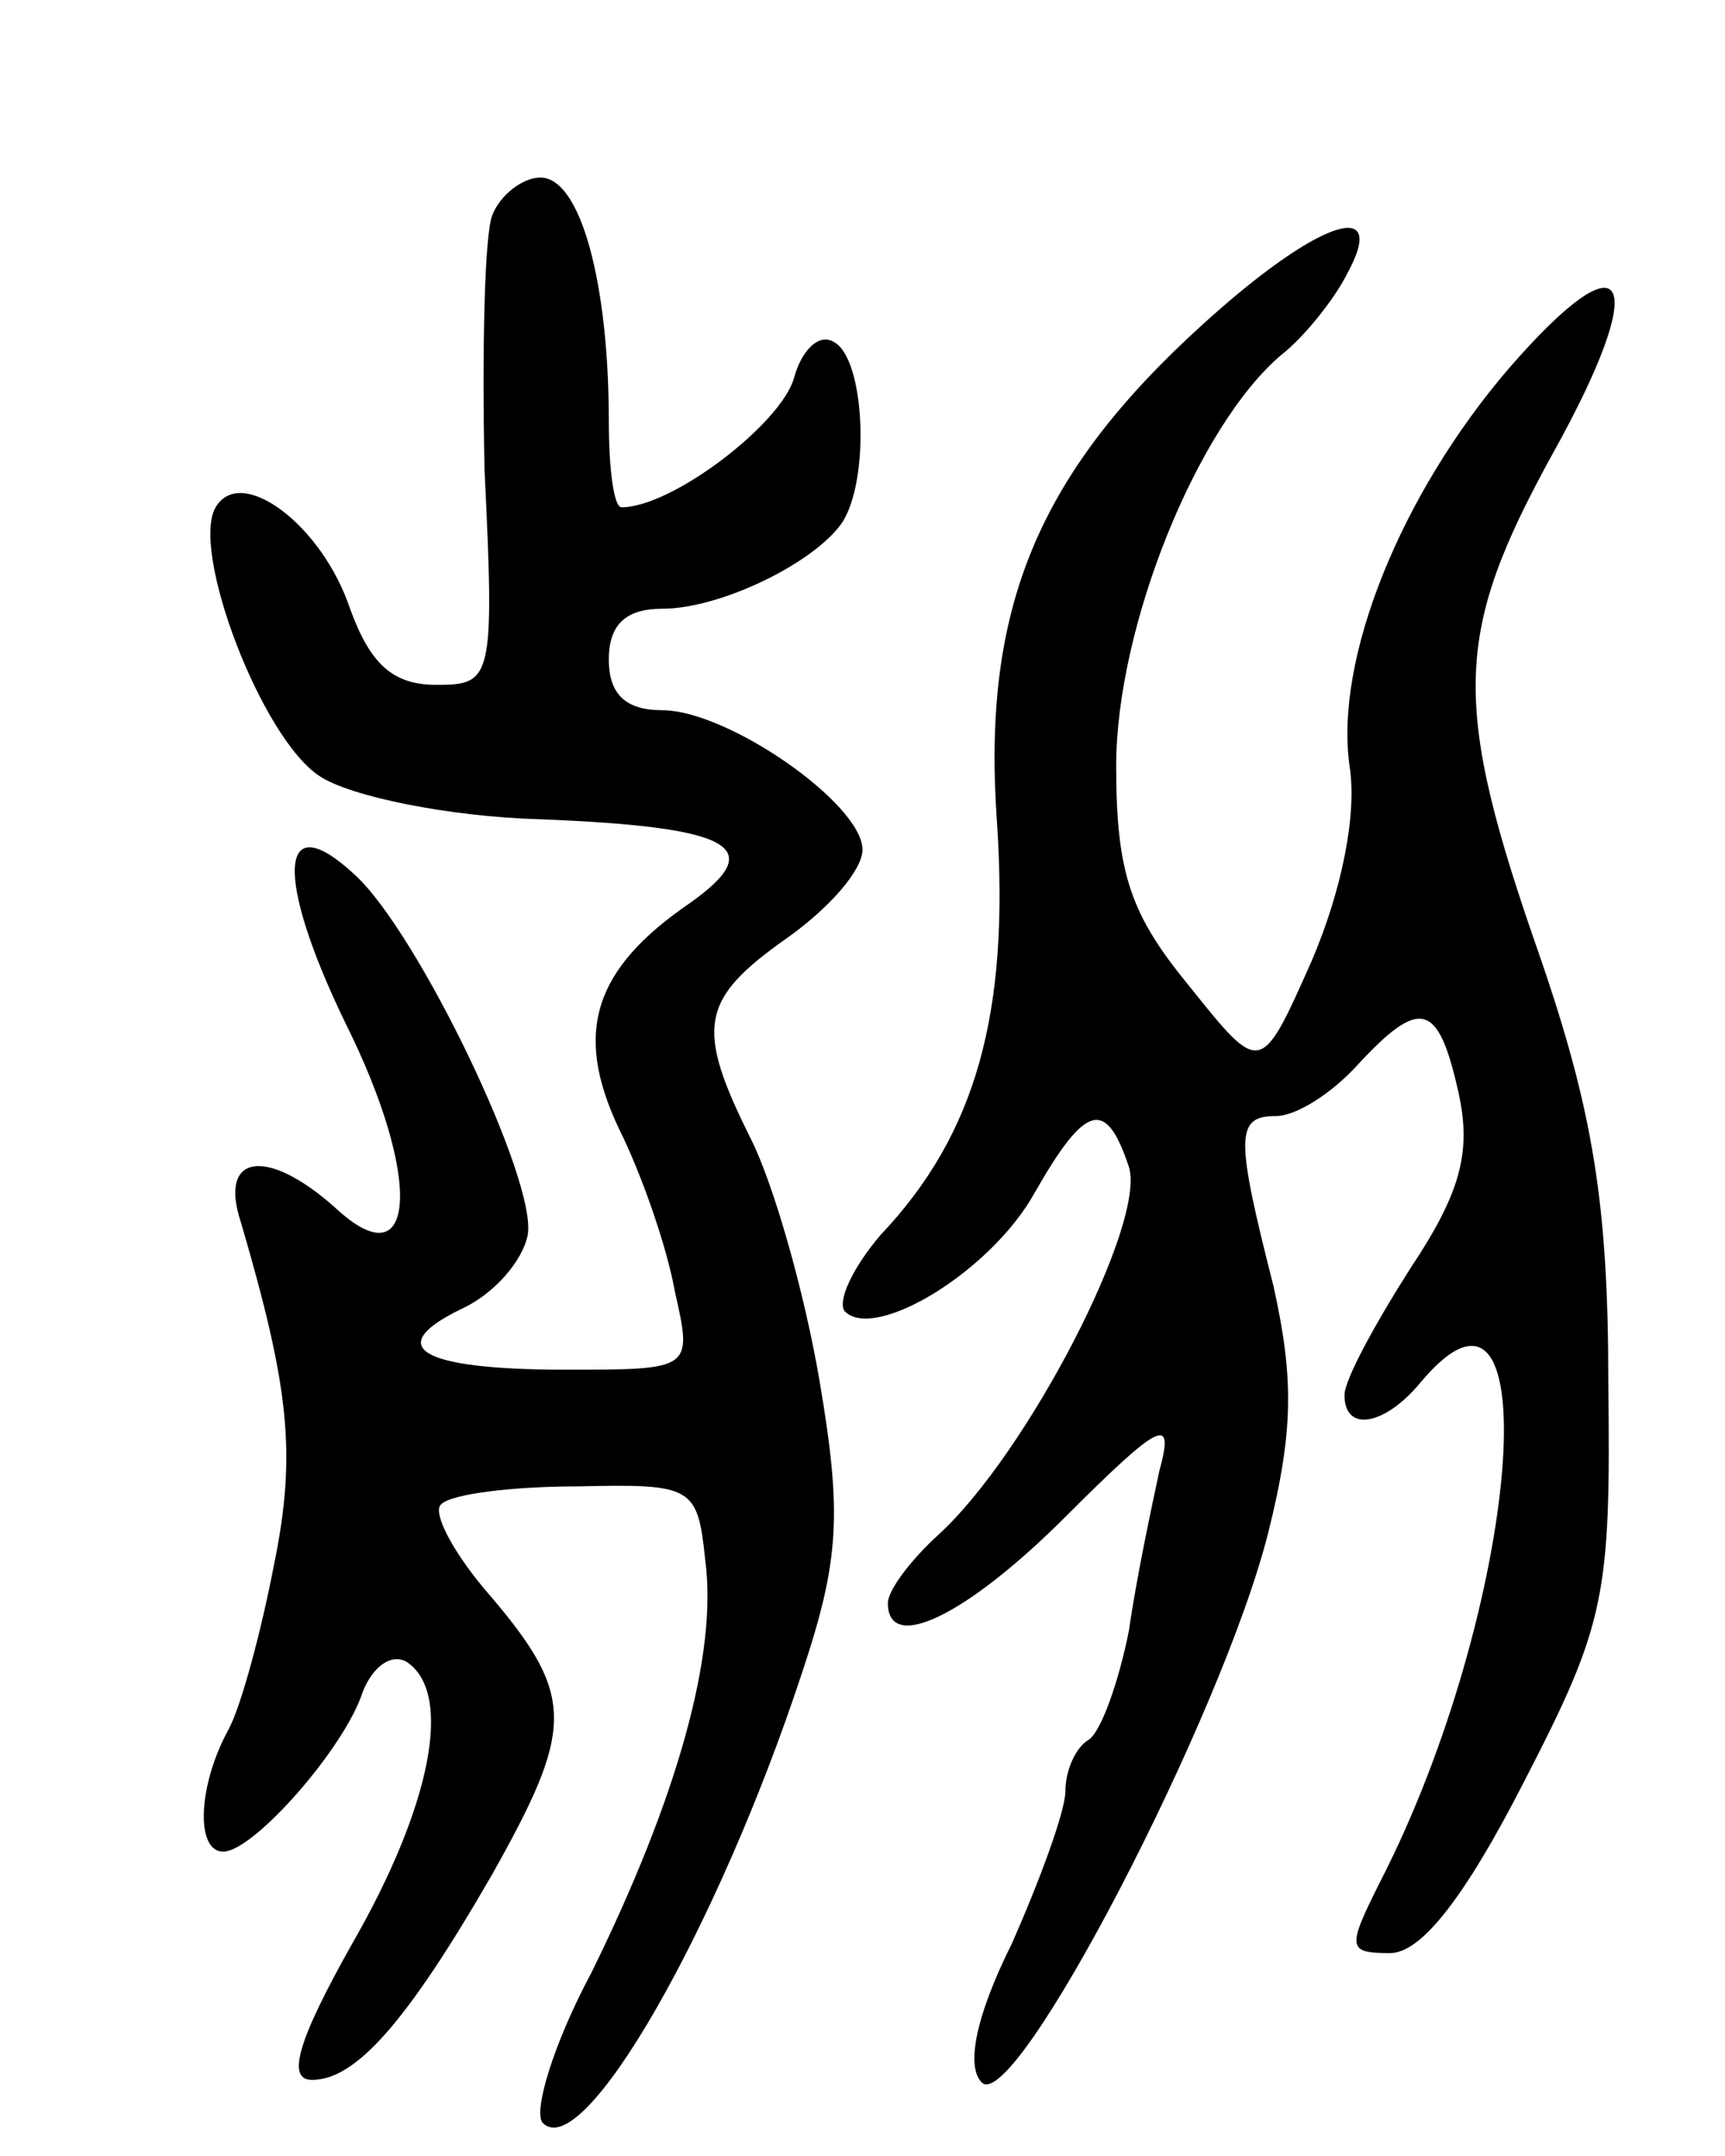
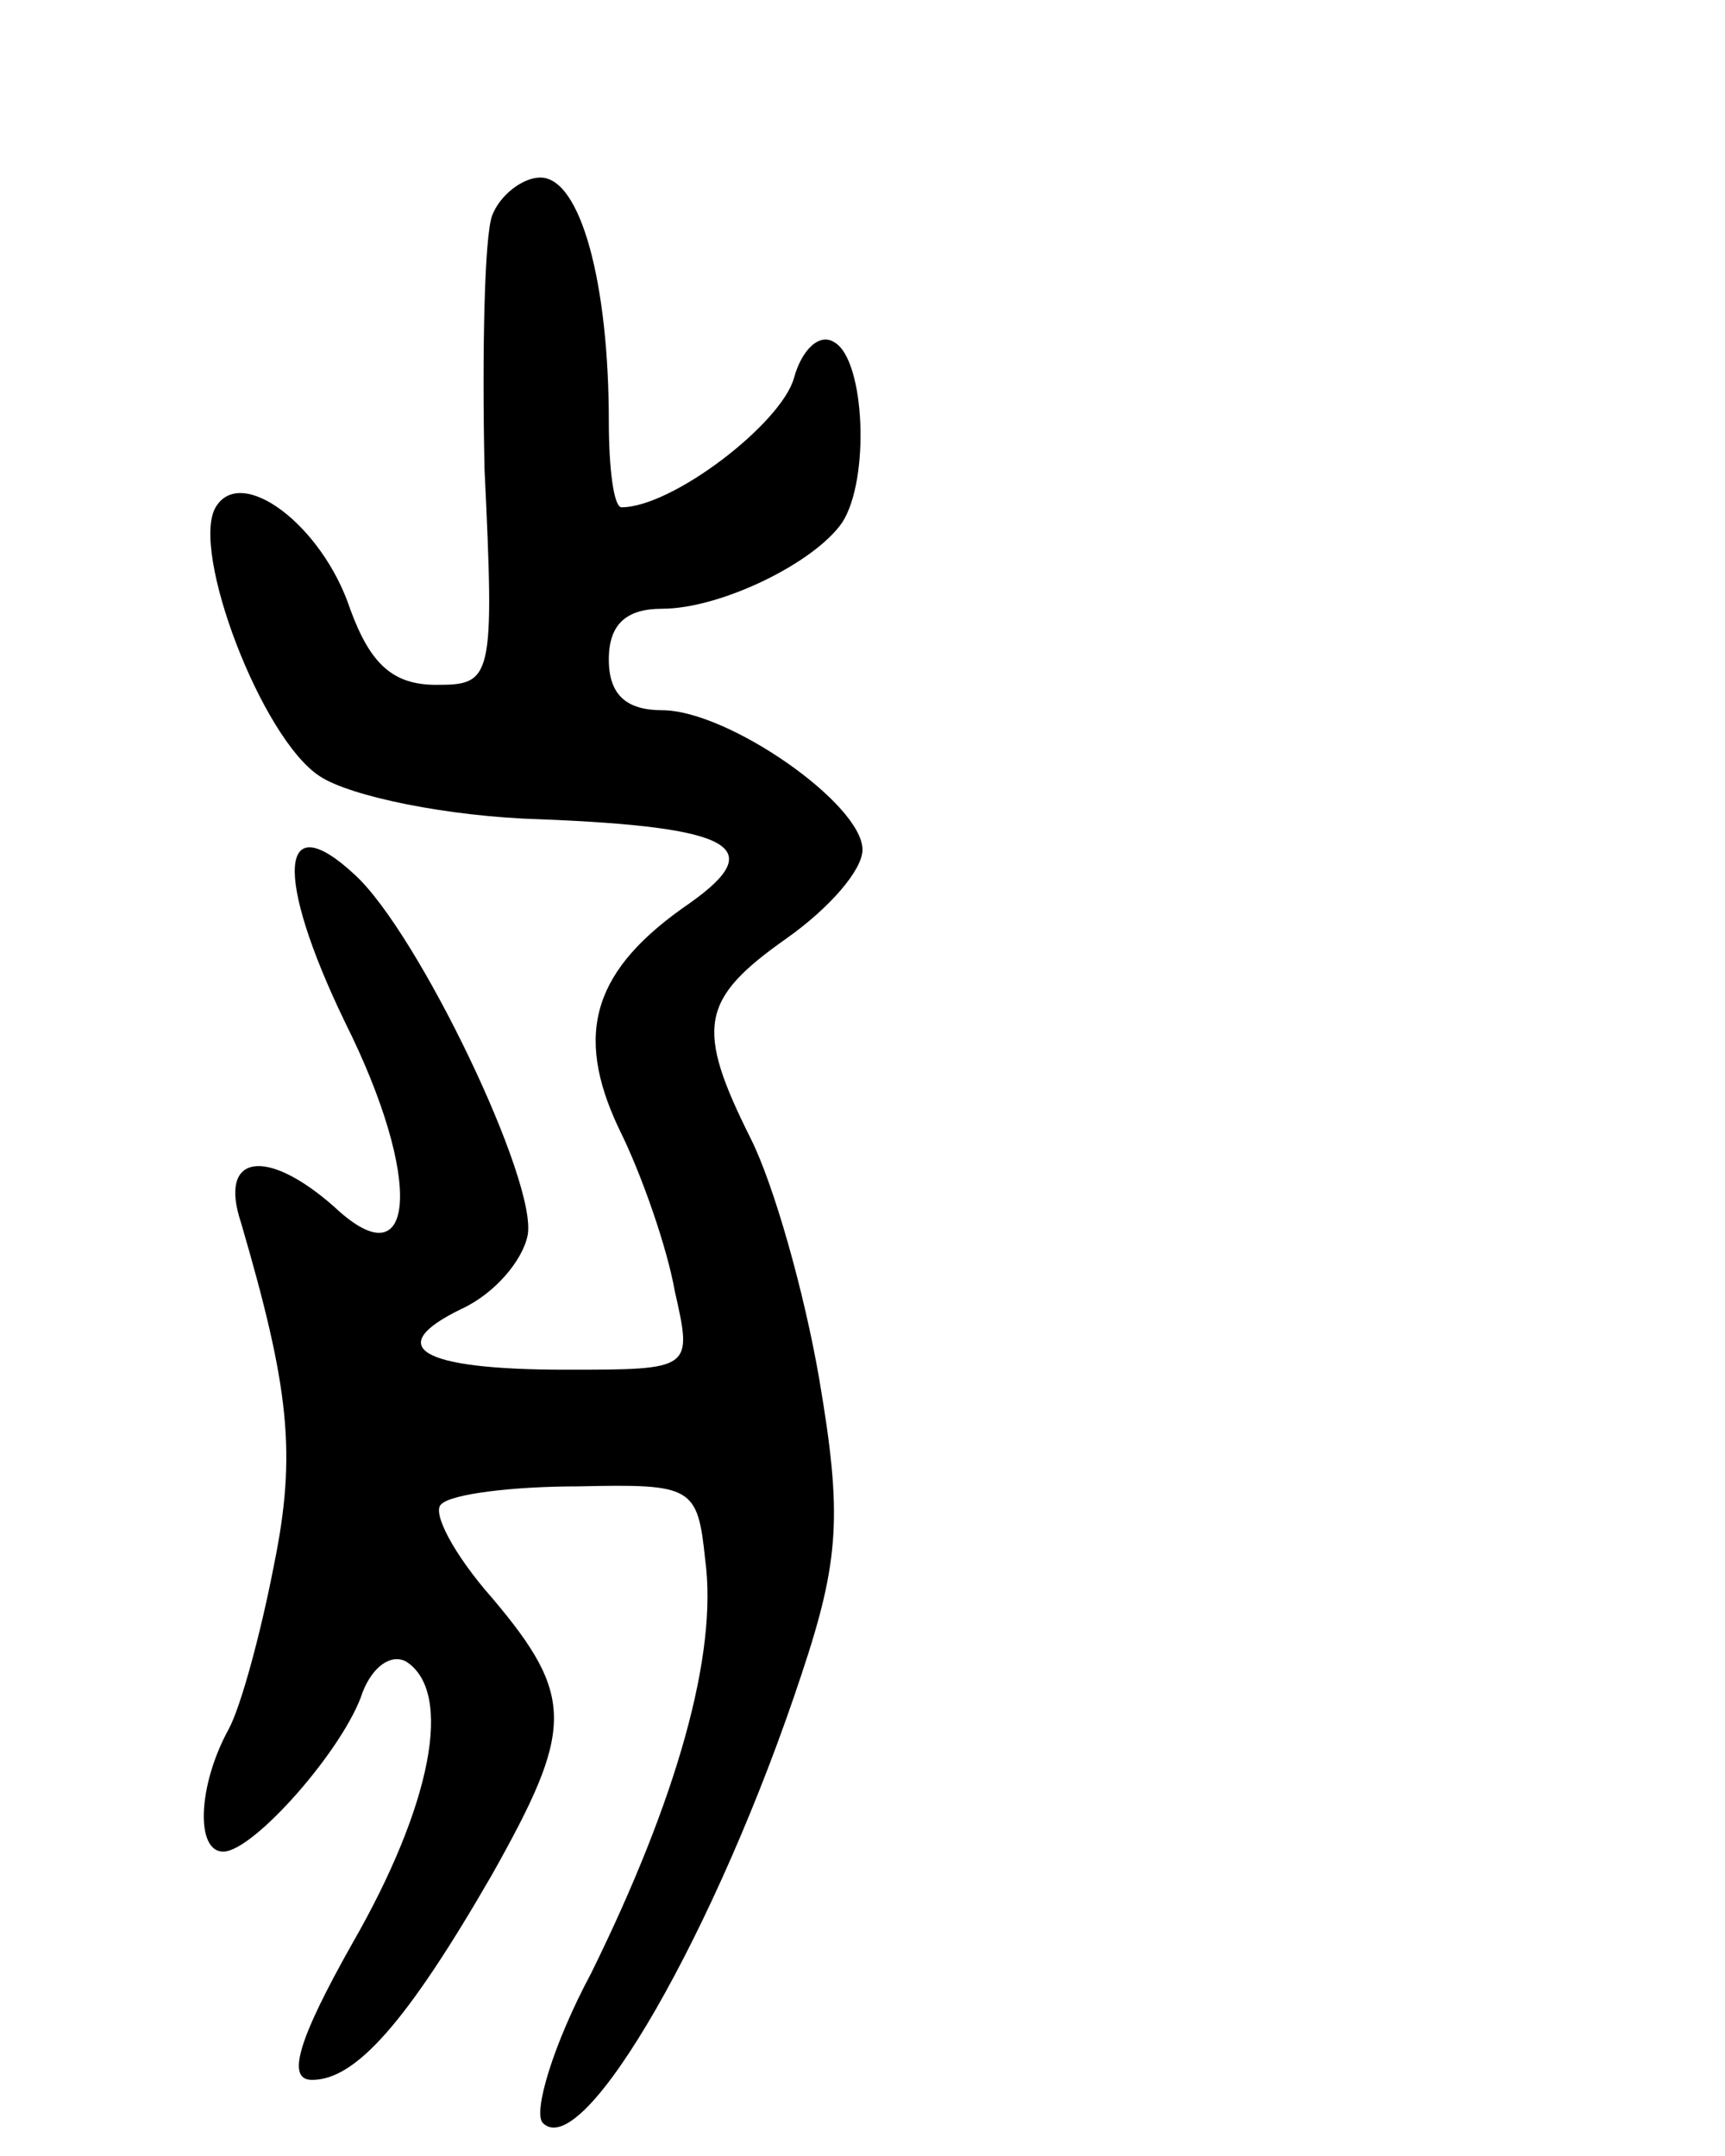
<svg xmlns="http://www.w3.org/2000/svg" version="1.0" width="68" height="85" viewBox="0 0 68 85">
  <g transform="translate(0,85) scale(0.1,-0.1)">
-     <path d="M194 765 c-3 -8 -4 -53 -3 -100 4 -83 3 -85 -19 -85 -17 0 -26 8 -34 30 -11 33 -43 57 -53 40 -10 -17 18 -91 41 -106 12 -8 51 -16 87 -17 76 -3 90 -11 59 -33 -38 -26 -46 -51 -28 -89 9 -18 19 -47 22 -64 7 -31 7 -31 -43 -31 -58 0 -72 9 -41 24 13 6 24 19 26 29 4 21 -43 119 -68 142 -30 28 -32 0 -4 -58 31 -62 28 -103 -4 -73 -27 24 -46 21 -37 -6 19 -65 22 -91 13 -135 -5 -26 -13 -56 -18 -65 -12 -22 -13 -48 -2 -48 12 0 48 41 55 63 4 10 11 15 17 12 19 -12 10 -57 -21 -111 -22 -39 -26 -54 -16 -54 17 0 37 22 71 81 32 57 33 70 0 109 -15 17 -24 34 -20 37 4 4 28 7 54 7 45 1 47 0 50 -29 5 -37 -11 -94 -45 -163 -15 -28 -23 -55 -19 -59 16 -16 69 77 102 177 15 45 16 63 7 116 -6 35 -18 77 -27 95 -22 44 -20 55 14 79 17 12 30 27 30 35 0 18 -53 55 -79 55 -14 0 -21 6 -21 20 0 14 7 20 21 20 23 0 60 18 71 34 11 17 9 64 -3 71 -6 4 -13 -3 -16 -14 -5 -18 -48 -51 -68 -51 -3 0 -5 15 -5 34 0 54 -11 96 -27 96 -7 0 -16 -7 -19 -15z" />
-     <path d="M474 722 c-65 -59 -87 -112 -81 -196 5 -75 -8 -123 -46 -163 -11 -13 -17 -26 -14 -30 12 -12 58 16 75 47 20 35 28 37 37 10 7 -22 -40 -113 -75 -145 -11 -10 -20 -22 -20 -27 0 -20 31 -5 70 34 38 38 43 40 37 18 -3 -14 -9 -42 -12 -63 -4 -20 -11 -40 -16 -43 -5 -3 -9 -12 -9 -20 0 -8 -10 -35 -21 -60 -15 -30 -18 -49 -12 -55 13 -13 95 145 113 217 10 40 10 61 2 97 -15 59 -15 67 1 67 8 0 22 9 32 20 25 27 32 25 40 -11 5 -23 1 -39 -19 -69 -14 -22 -26 -44 -26 -50 0 -15 16 -12 30 5 52 62 39 -90 -16 -197 -13 -26 -13 -28 4 -28 12 0 29 21 53 68 32 62 34 73 33 157 0 70 -6 107 -27 168 -35 100 -34 127 5 198 39 70 30 88 -17 34 -43 -50 -69 -115 -63 -157 3 -19 -3 -49 -15 -77 -20 -45 -20 -45 -48 -10 -23 28 -29 44 -29 87 0 55 32 134 65 162 9 7 21 22 26 32 17 31 -12 21 -57 -20z" />
+     <path d="M194 765 c-3 -8 -4 -53 -3 -100 4 -83 3 -85 -19 -85 -17 0 -26 8 -34 30 -11 33 -43 57 -53 40 -10 -17 18 -91 41 -106 12 -8 51 -16 87 -17 76 -3 90 -11 59 -33 -38 -26 -46 -51 -28 -89 9 -18 19 -47 22 -64 7 -31 7 -31 -43 -31 -58 0 -72 9 -41 24 13 6 24 19 26 29 4 21 -43 119 -68 142 -30 28 -32 0 -4 -58 31 -62 28 -103 -4 -73 -27 24 -46 21 -37 -6 19 -65 22 -91 13 -135 -5 -26 -13 -56 -18 -65 -12 -22 -13 -48 -2 -48 12 0 48 41 55 63 4 10 11 15 17 12 19 -12 10 -57 -21 -111 -22 -39 -26 -54 -16 -54 17 0 37 22 71 81 32 57 33 70 0 109 -15 17 -24 34 -20 37 4 4 28 7 54 7 45 1 47 0 50 -29 5 -37 -11 -94 -45 -163 -15 -28 -23 -55 -19 -59 16 -16 69 77 102 177 15 45 16 63 7 116 -6 35 -18 77 -27 95 -22 44 -20 55 14 79 17 12 30 27 30 35 0 18 -53 55 -79 55 -14 0 -21 6 -21 20 0 14 7 20 21 20 23 0 60 18 71 34 11 17 9 64 -3 71 -6 4 -13 -3 -16 -14 -5 -18 -48 -51 -68 -51 -3 0 -5 15 -5 34 0 54 -11 96 -27 96 -7 0 -16 -7 -19 -15" />
  </g>
</svg>